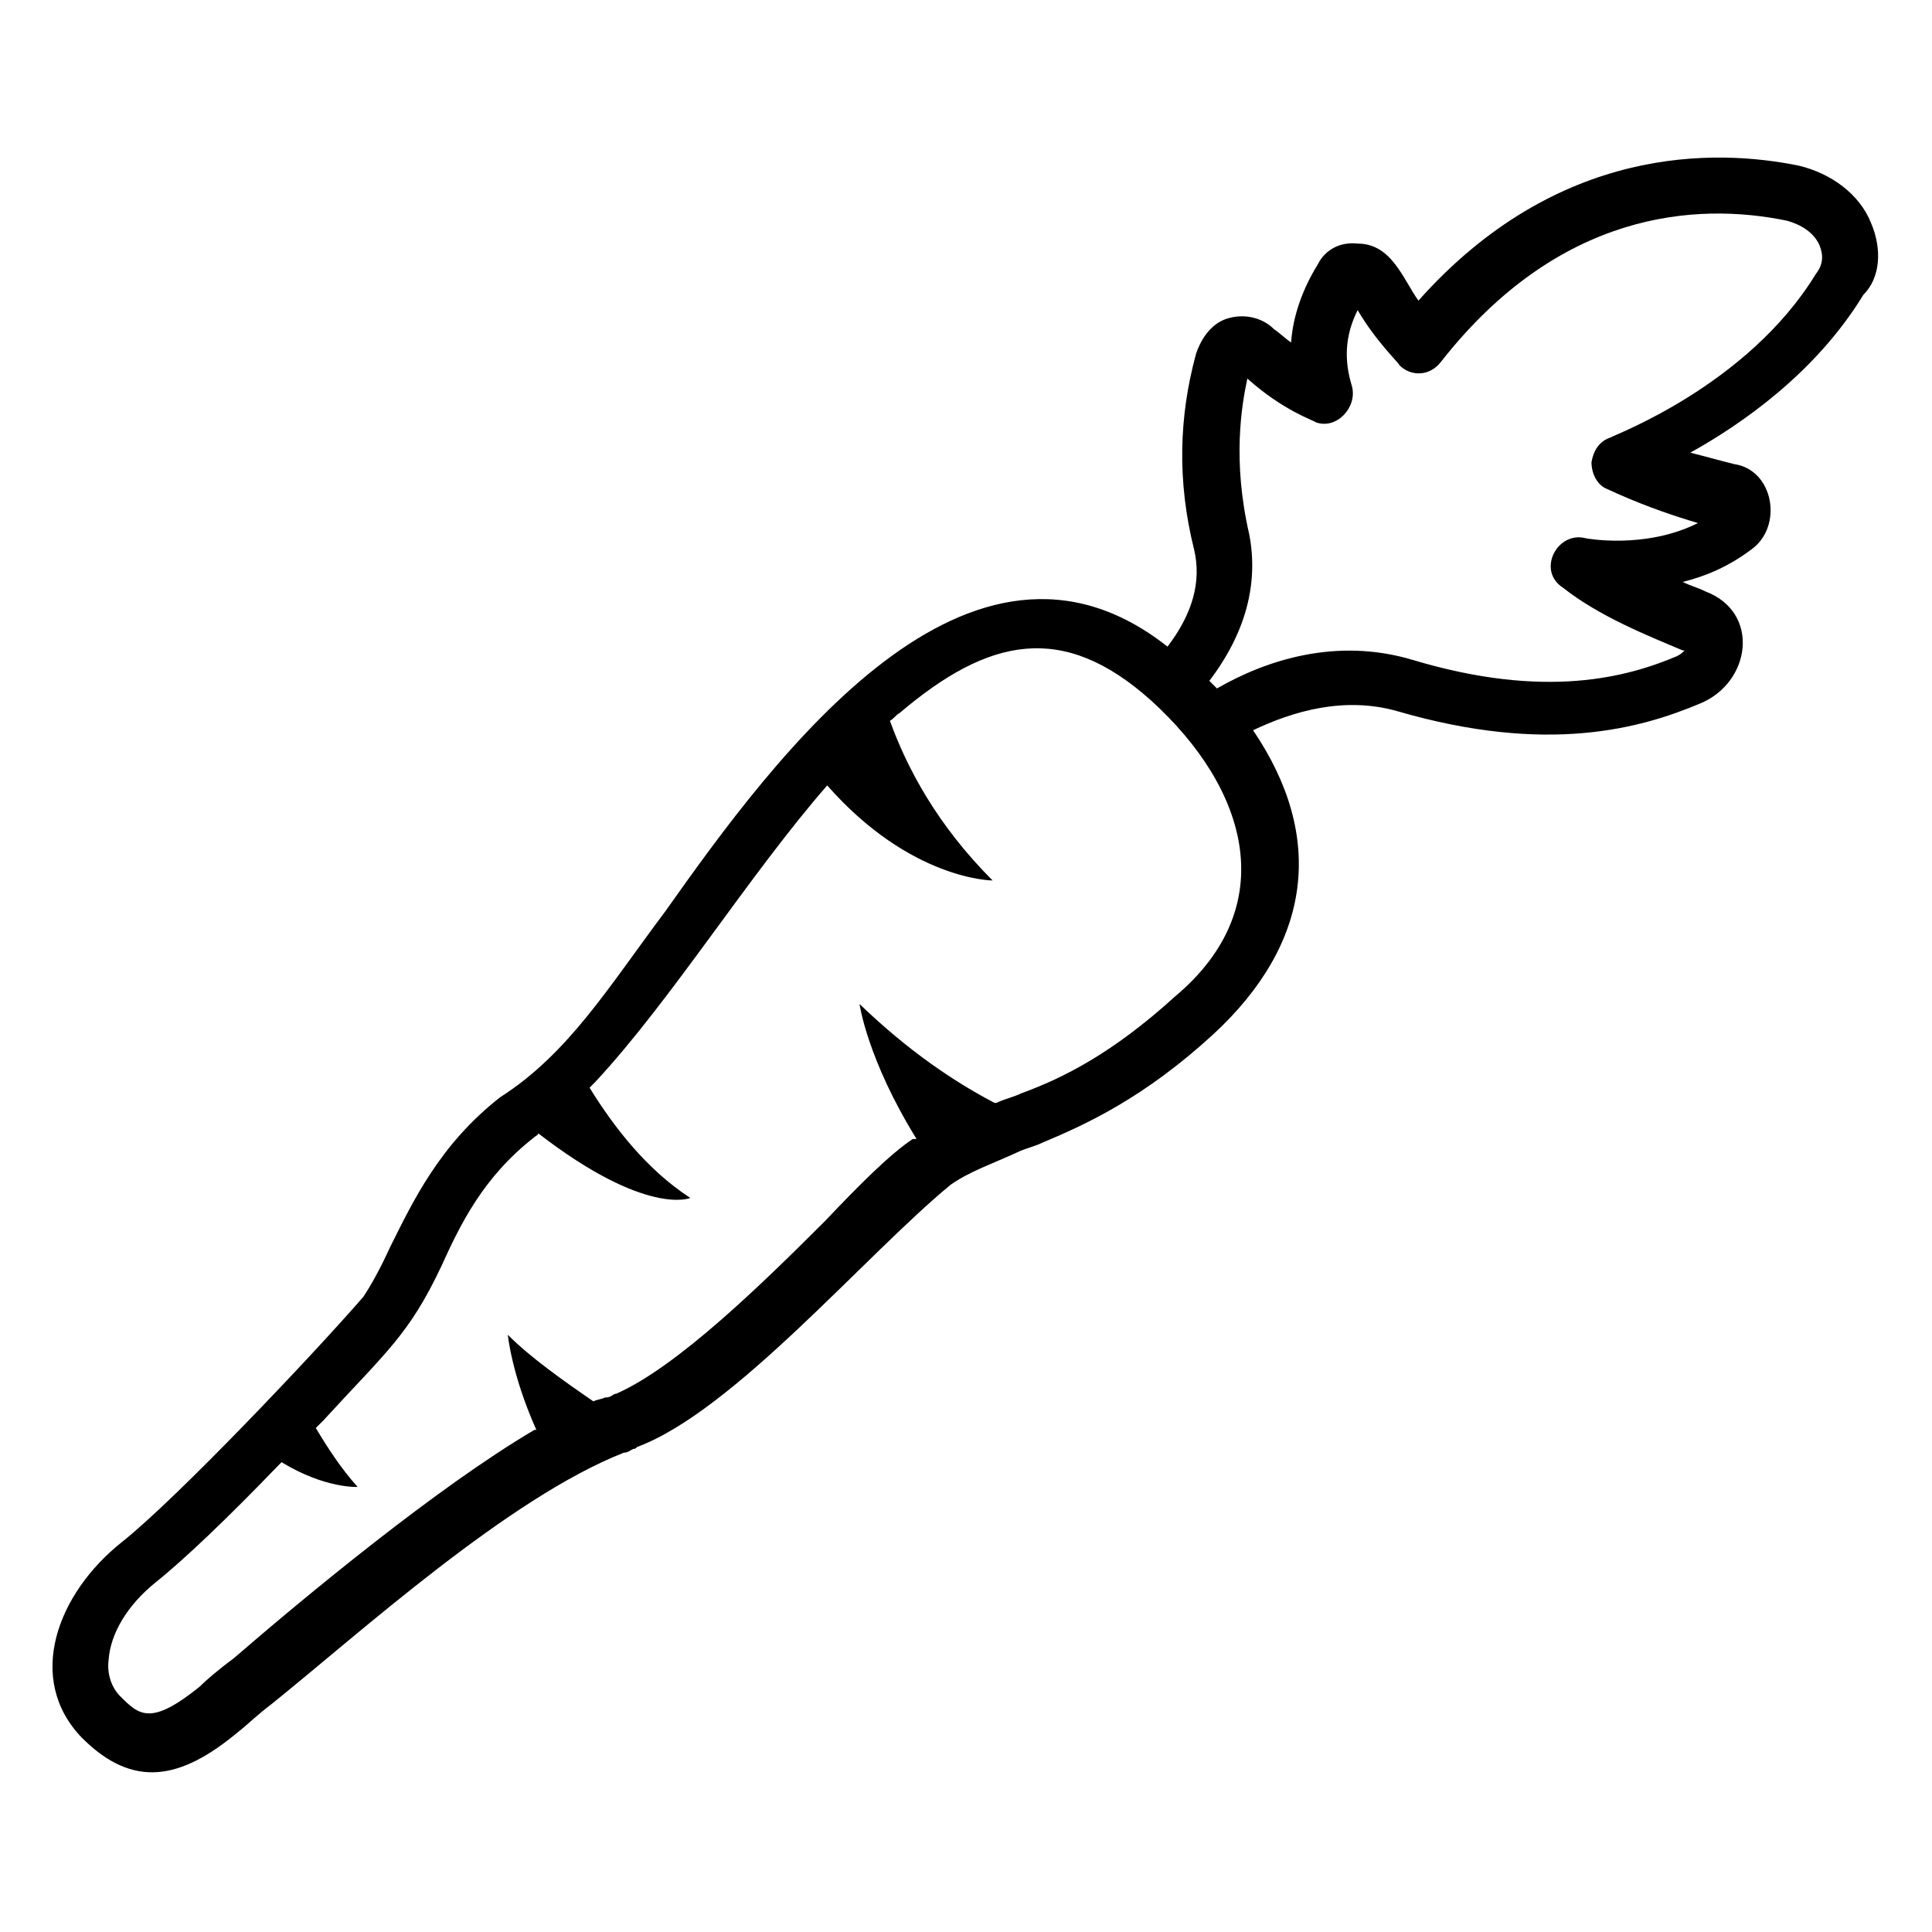
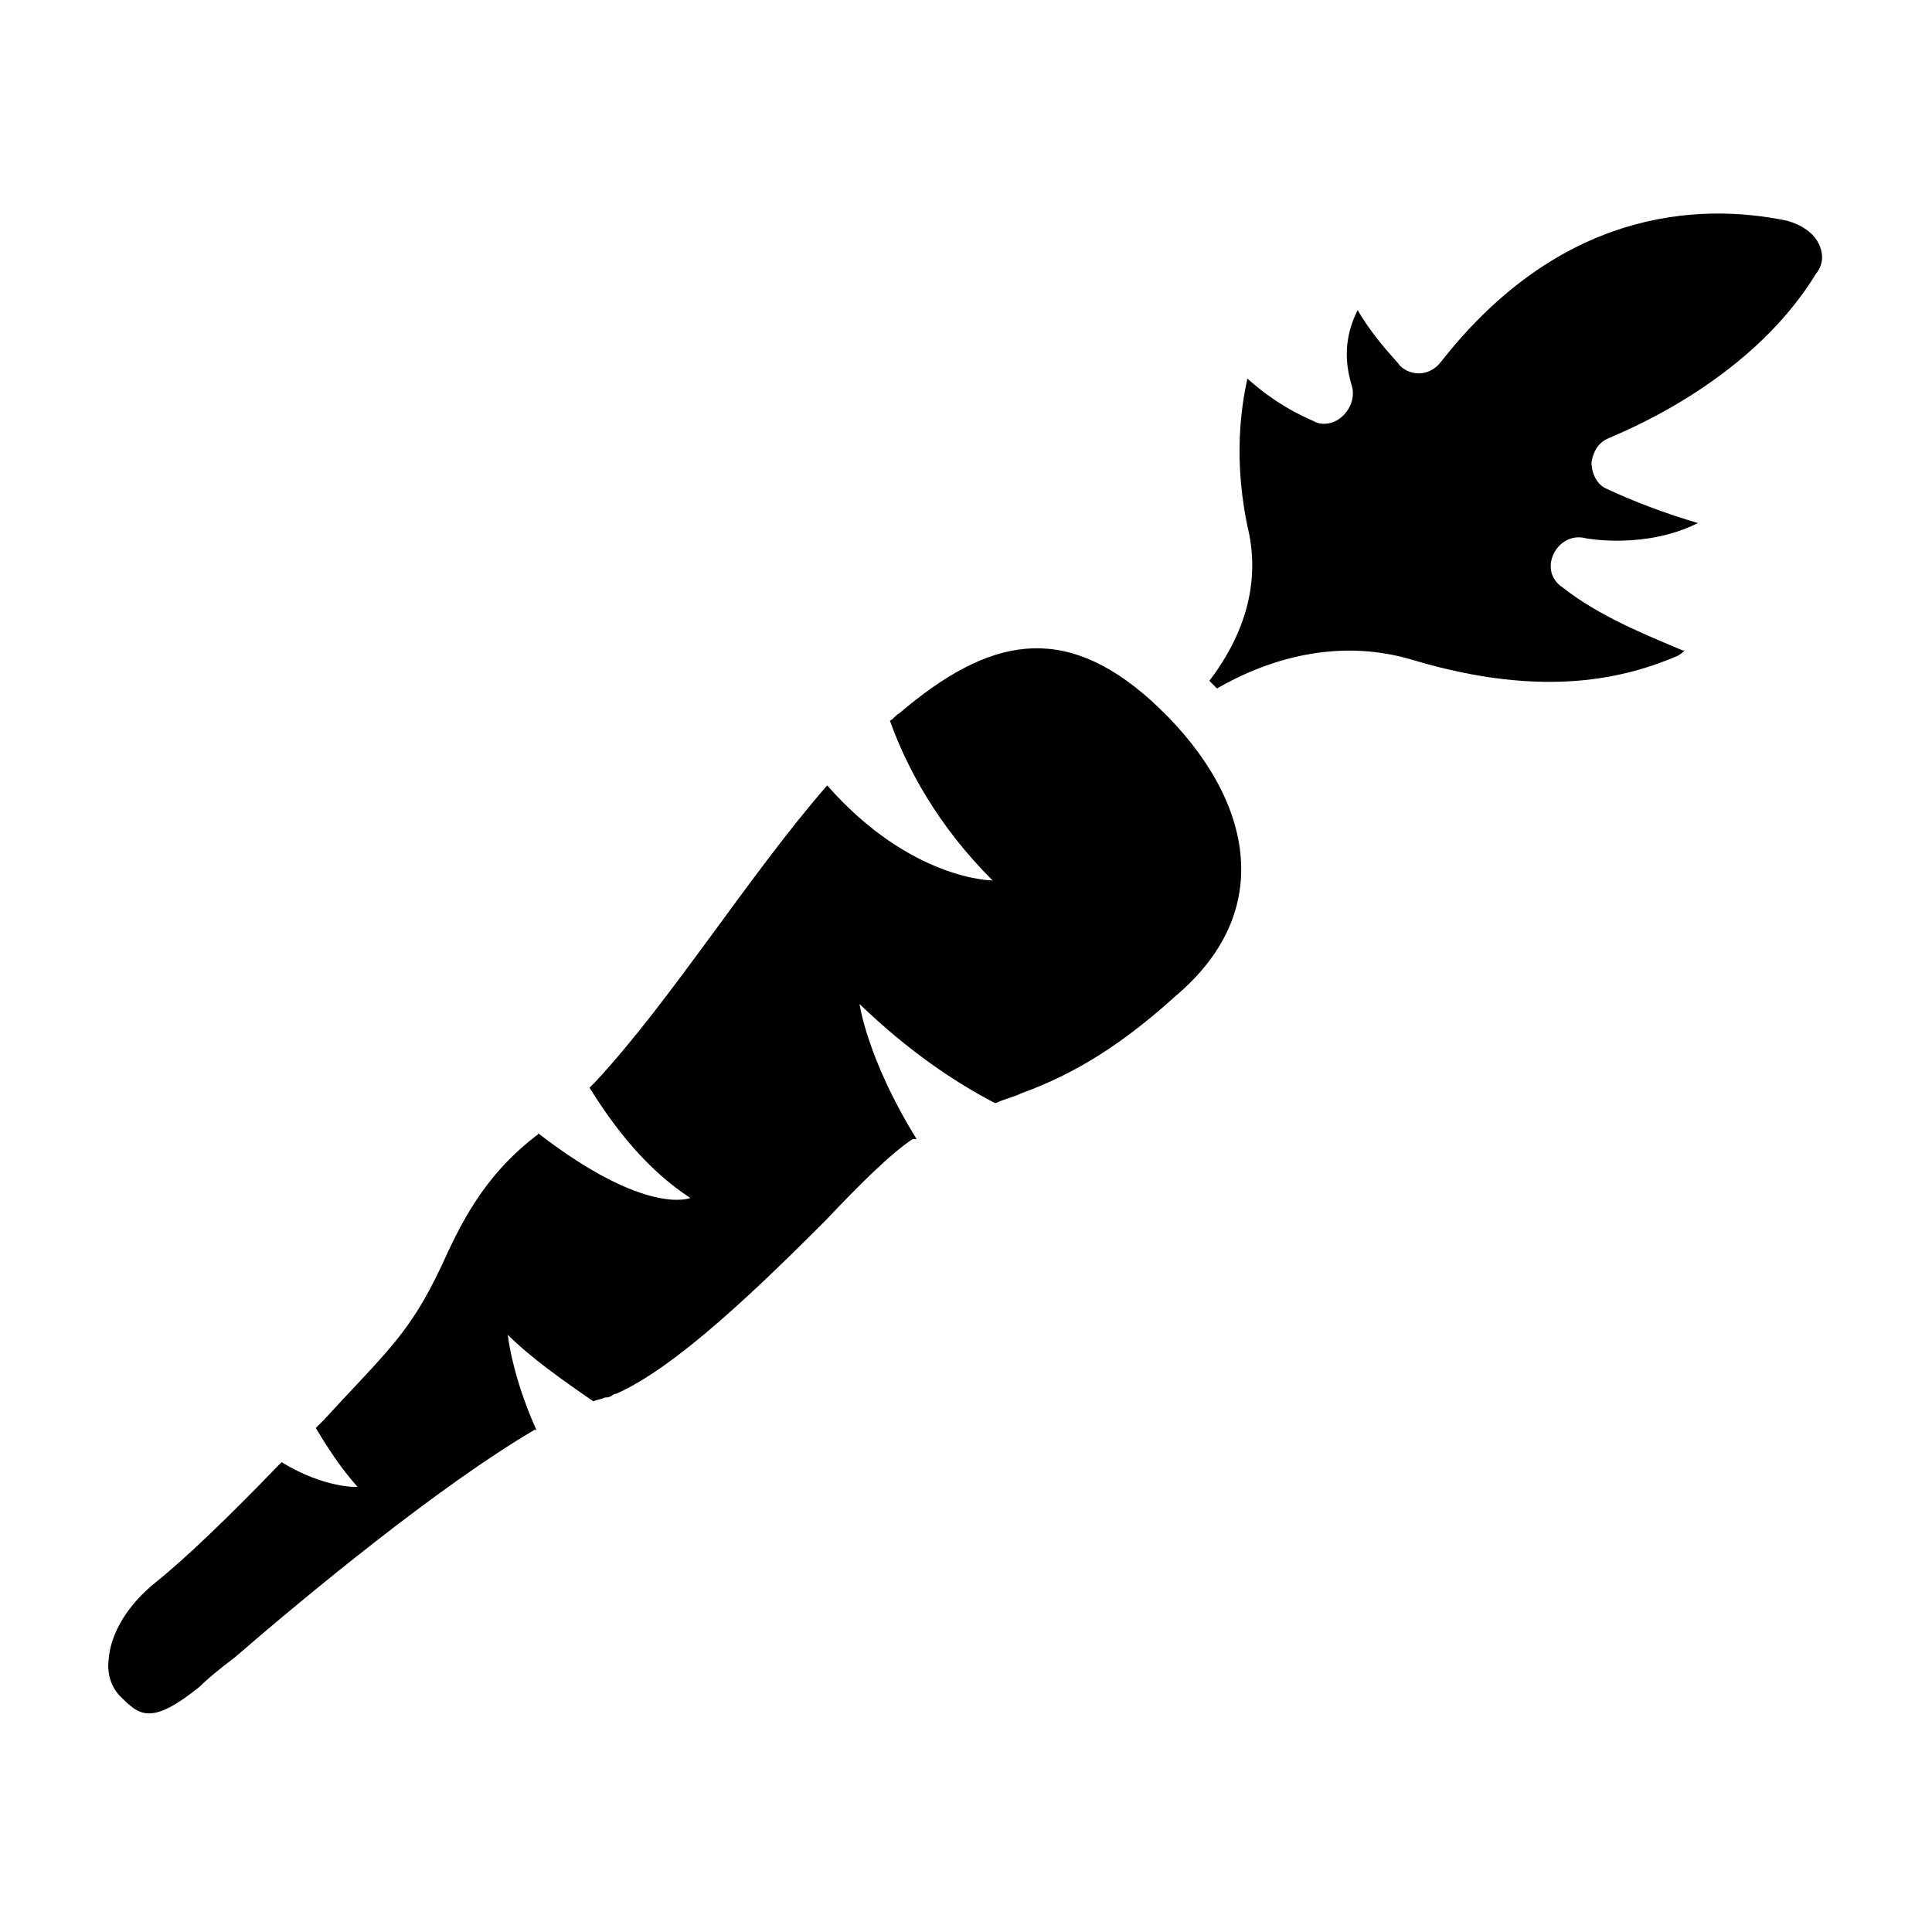
<svg xmlns="http://www.w3.org/2000/svg" fill="#000000" width="800px" height="800px" version="1.1" viewBox="144 144 512 512">
-   <path d="m639.81 203.01c-3.023-7.559-10.578-13.098-19.145-15.113-22.168-4.535-63.984-5.543-100.76 35.77-4.031-5.543-7.055-15.113-16.121-15.113-4.535-0.504-8.566 1.512-10.578 5.543-4.031 6.551-6.551 13.602-7.055 20.656-1.512-1.008-3.023-2.519-4.535-3.527-3.023-3.023-7.559-4.031-11.586-3.023-4.535 1.008-7.559 5.039-9.07 9.574-4.535 16.625-5.039 33.754-0.504 51.891 2.016 8.566-0.504 17.129-7.055 25.695-52.395-41.312-103.79 28.715-133 70.027-15.113 20.152-25.695 37.785-43.832 49.375-16.121 12.594-23.176 27.711-29.223 39.801-2.519 5.543-5.039 10.078-7.055 13.098-13.098 15.113-49.375 53.402-63.984 64.992-17.129 13.602-25.691 36.273-10.578 51.895 13.602 13.602 26.199 11.082 41.312-1.512 2.016-1.512 5.039-4.535 9.07-7.559 23.176-18.641 62.473-54.41 93.203-66.504 1.008 0 1.512-0.504 2.519-1.008 0.504 0 0.504 0 1.008-0.504 25.695-9.574 60.457-50.883 83.129-69.527 5.039-3.527 11.082-5.543 17.633-8.566 2.016-1.008 4.535-1.512 6.551-2.519 12.09-5.039 27.207-12.09 45.344-28.719 26.199-24.184 29.727-52.395 10.578-80.609 10.578-5.039 24.184-9.07 38.289-5.039 39.801 11.586 64.488 4.535 80.105-2.016 13.602-5.543 16.121-24.184 1.512-29.727-2.016-1.008-4.031-1.512-6.047-2.519 6.047-1.512 12.09-4.031 18.137-8.566 8.566-6.047 6.047-21.16-4.535-22.672-4.031-1.008-7.559-2.016-11.586-3.023 13.602-7.559 33.25-21.16 45.848-41.816 4.535-4.519 5.039-12.078 2.016-19.133zm-184.39 205.05c-16.625 15.113-29.727 21.664-40.809 25.695-2.016 1.008-4.535 1.512-6.551 2.519h-0.504c-10.578-5.543-22.672-13.602-35.77-26.199 0 0 2.016 14.609 15.113 35.77h-0.504-0.504c-6.047 4.031-14.105 12.09-23.176 21.664-16.625 16.625-39.297 38.793-55.418 45.848-1.008 0-1.008 1.008-3.023 1.008-1.008 0.504-2.016 0.504-3.023 1.008-8.062-5.543-16.625-11.586-22.672-17.633 0 0 1.008 10.578 7.559 25.191h-0.504c-25.695 15.113-60.961 44.336-79.602 60.457-4.031 3.023-7.055 5.543-9.07 7.559-13.098 10.578-16.121 7.559-21.16 2.519-2.016-2.016-3.527-5.543-3.023-9.574 0.504-7.055 5.039-14.609 12.594-20.656 7.559-6.047 19.145-17.129 32.242-30.73 0.504-0.504 0.504-0.504 1.008-1.008 11.586 7.055 20.152 6.551 20.152 6.551-4.535-5.039-8.062-10.578-11.082-15.617 0.504-0.504 1.512-1.512 2.016-2.016 16.625-18.137 22.672-22.672 31.234-40.809 5.039-11.082 11.082-23.68 24.688-34.258 0.504-0.504 1.008-0.504 1.008-1.008 28.719 22.168 40.305 17.129 40.305 17.129-11.586-7.559-20.152-18.641-26.703-29.223 0.504-0.504 1.008-1.008 1.512-1.512 20.152-21.664 40.809-54.914 61.465-78.594 22.168 25.191 43.832 25.191 43.832 25.191-14.609-14.609-22.672-29.727-27.207-42.32 1.008-0.504 1.512-1.512 2.519-2.016 23.68-20.152 43.328-24.184 66.504-3.527 26.203 23.676 34.77 54.91 6.555 78.59zm169.79-191.45c-18.137 29.727-53.906 42.824-54.41 43.328-3.023 1.008-4.535 3.527-5.039 6.551 0 3.023 1.512 6.047 4.031 7.055 7.559 3.527 15.617 6.551 24.184 9.07-14.105 7.055-29.727 4.031-29.727 4.031-7.559-2.016-13.098 8.566-6.047 13.098 9.574 7.559 22.168 12.594 31.738 16.625h0.504c-0.504 0.504-1.008 1.008-2.016 1.512-13.098 5.543-34.762 11.586-70.031 1.008-20.152-6.047-38.793 0-51.891 7.559-0.504-0.504-1.512-1.512-2.016-2.016 9.574-12.594 13.098-25.695 10.578-38.793-4.535-19.648-2.016-34.258-0.504-41.312 9.574 8.566 17.633 11.082 18.137 11.586 5.543 2.016 11.082-4.031 9.574-9.574-2.016-6.551-2.016-13.098 1.512-20.152 5.039 8.566 11.082 14.105 11.082 14.609 3.023 3.023 8.062 3.023 11.082-1.008 31.234-39.801 67.512-42.32 91.691-37.281 3.527 1.008 7.055 3.023 8.566 6.551 1.012 2.516 1.012 5.035-1 7.555z" />
+   <path d="m639.81 203.01zm-184.39 205.05c-16.625 15.113-29.727 21.664-40.809 25.695-2.016 1.008-4.535 1.512-6.551 2.519h-0.504c-10.578-5.543-22.672-13.602-35.77-26.199 0 0 2.016 14.609 15.113 35.77h-0.504-0.504c-6.047 4.031-14.105 12.09-23.176 21.664-16.625 16.625-39.297 38.793-55.418 45.848-1.008 0-1.008 1.008-3.023 1.008-1.008 0.504-2.016 0.504-3.023 1.008-8.062-5.543-16.625-11.586-22.672-17.633 0 0 1.008 10.578 7.559 25.191h-0.504c-25.695 15.113-60.961 44.336-79.602 60.457-4.031 3.023-7.055 5.543-9.07 7.559-13.098 10.578-16.121 7.559-21.16 2.519-2.016-2.016-3.527-5.543-3.023-9.574 0.504-7.055 5.039-14.609 12.594-20.656 7.559-6.047 19.145-17.129 32.242-30.73 0.504-0.504 0.504-0.504 1.008-1.008 11.586 7.055 20.152 6.551 20.152 6.551-4.535-5.039-8.062-10.578-11.082-15.617 0.504-0.504 1.512-1.512 2.016-2.016 16.625-18.137 22.672-22.672 31.234-40.809 5.039-11.082 11.082-23.68 24.688-34.258 0.504-0.504 1.008-0.504 1.008-1.008 28.719 22.168 40.305 17.129 40.305 17.129-11.586-7.559-20.152-18.641-26.703-29.223 0.504-0.504 1.008-1.008 1.512-1.512 20.152-21.664 40.809-54.914 61.465-78.594 22.168 25.191 43.832 25.191 43.832 25.191-14.609-14.609-22.672-29.727-27.207-42.32 1.008-0.504 1.512-1.512 2.519-2.016 23.68-20.152 43.328-24.184 66.504-3.527 26.203 23.676 34.77 54.91 6.555 78.59zm169.79-191.45c-18.137 29.727-53.906 42.824-54.41 43.328-3.023 1.008-4.535 3.527-5.039 6.551 0 3.023 1.512 6.047 4.031 7.055 7.559 3.527 15.617 6.551 24.184 9.07-14.105 7.055-29.727 4.031-29.727 4.031-7.559-2.016-13.098 8.566-6.047 13.098 9.574 7.559 22.168 12.594 31.738 16.625h0.504c-0.504 0.504-1.008 1.008-2.016 1.512-13.098 5.543-34.762 11.586-70.031 1.008-20.152-6.047-38.793 0-51.891 7.559-0.504-0.504-1.512-1.512-2.016-2.016 9.574-12.594 13.098-25.695 10.578-38.793-4.535-19.648-2.016-34.258-0.504-41.312 9.574 8.566 17.633 11.082 18.137 11.586 5.543 2.016 11.082-4.031 9.574-9.574-2.016-6.551-2.016-13.098 1.512-20.152 5.039 8.566 11.082 14.105 11.082 14.609 3.023 3.023 8.062 3.023 11.082-1.008 31.234-39.801 67.512-42.32 91.691-37.281 3.527 1.008 7.055 3.023 8.566 6.551 1.012 2.516 1.012 5.035-1 7.555z" />
</svg>